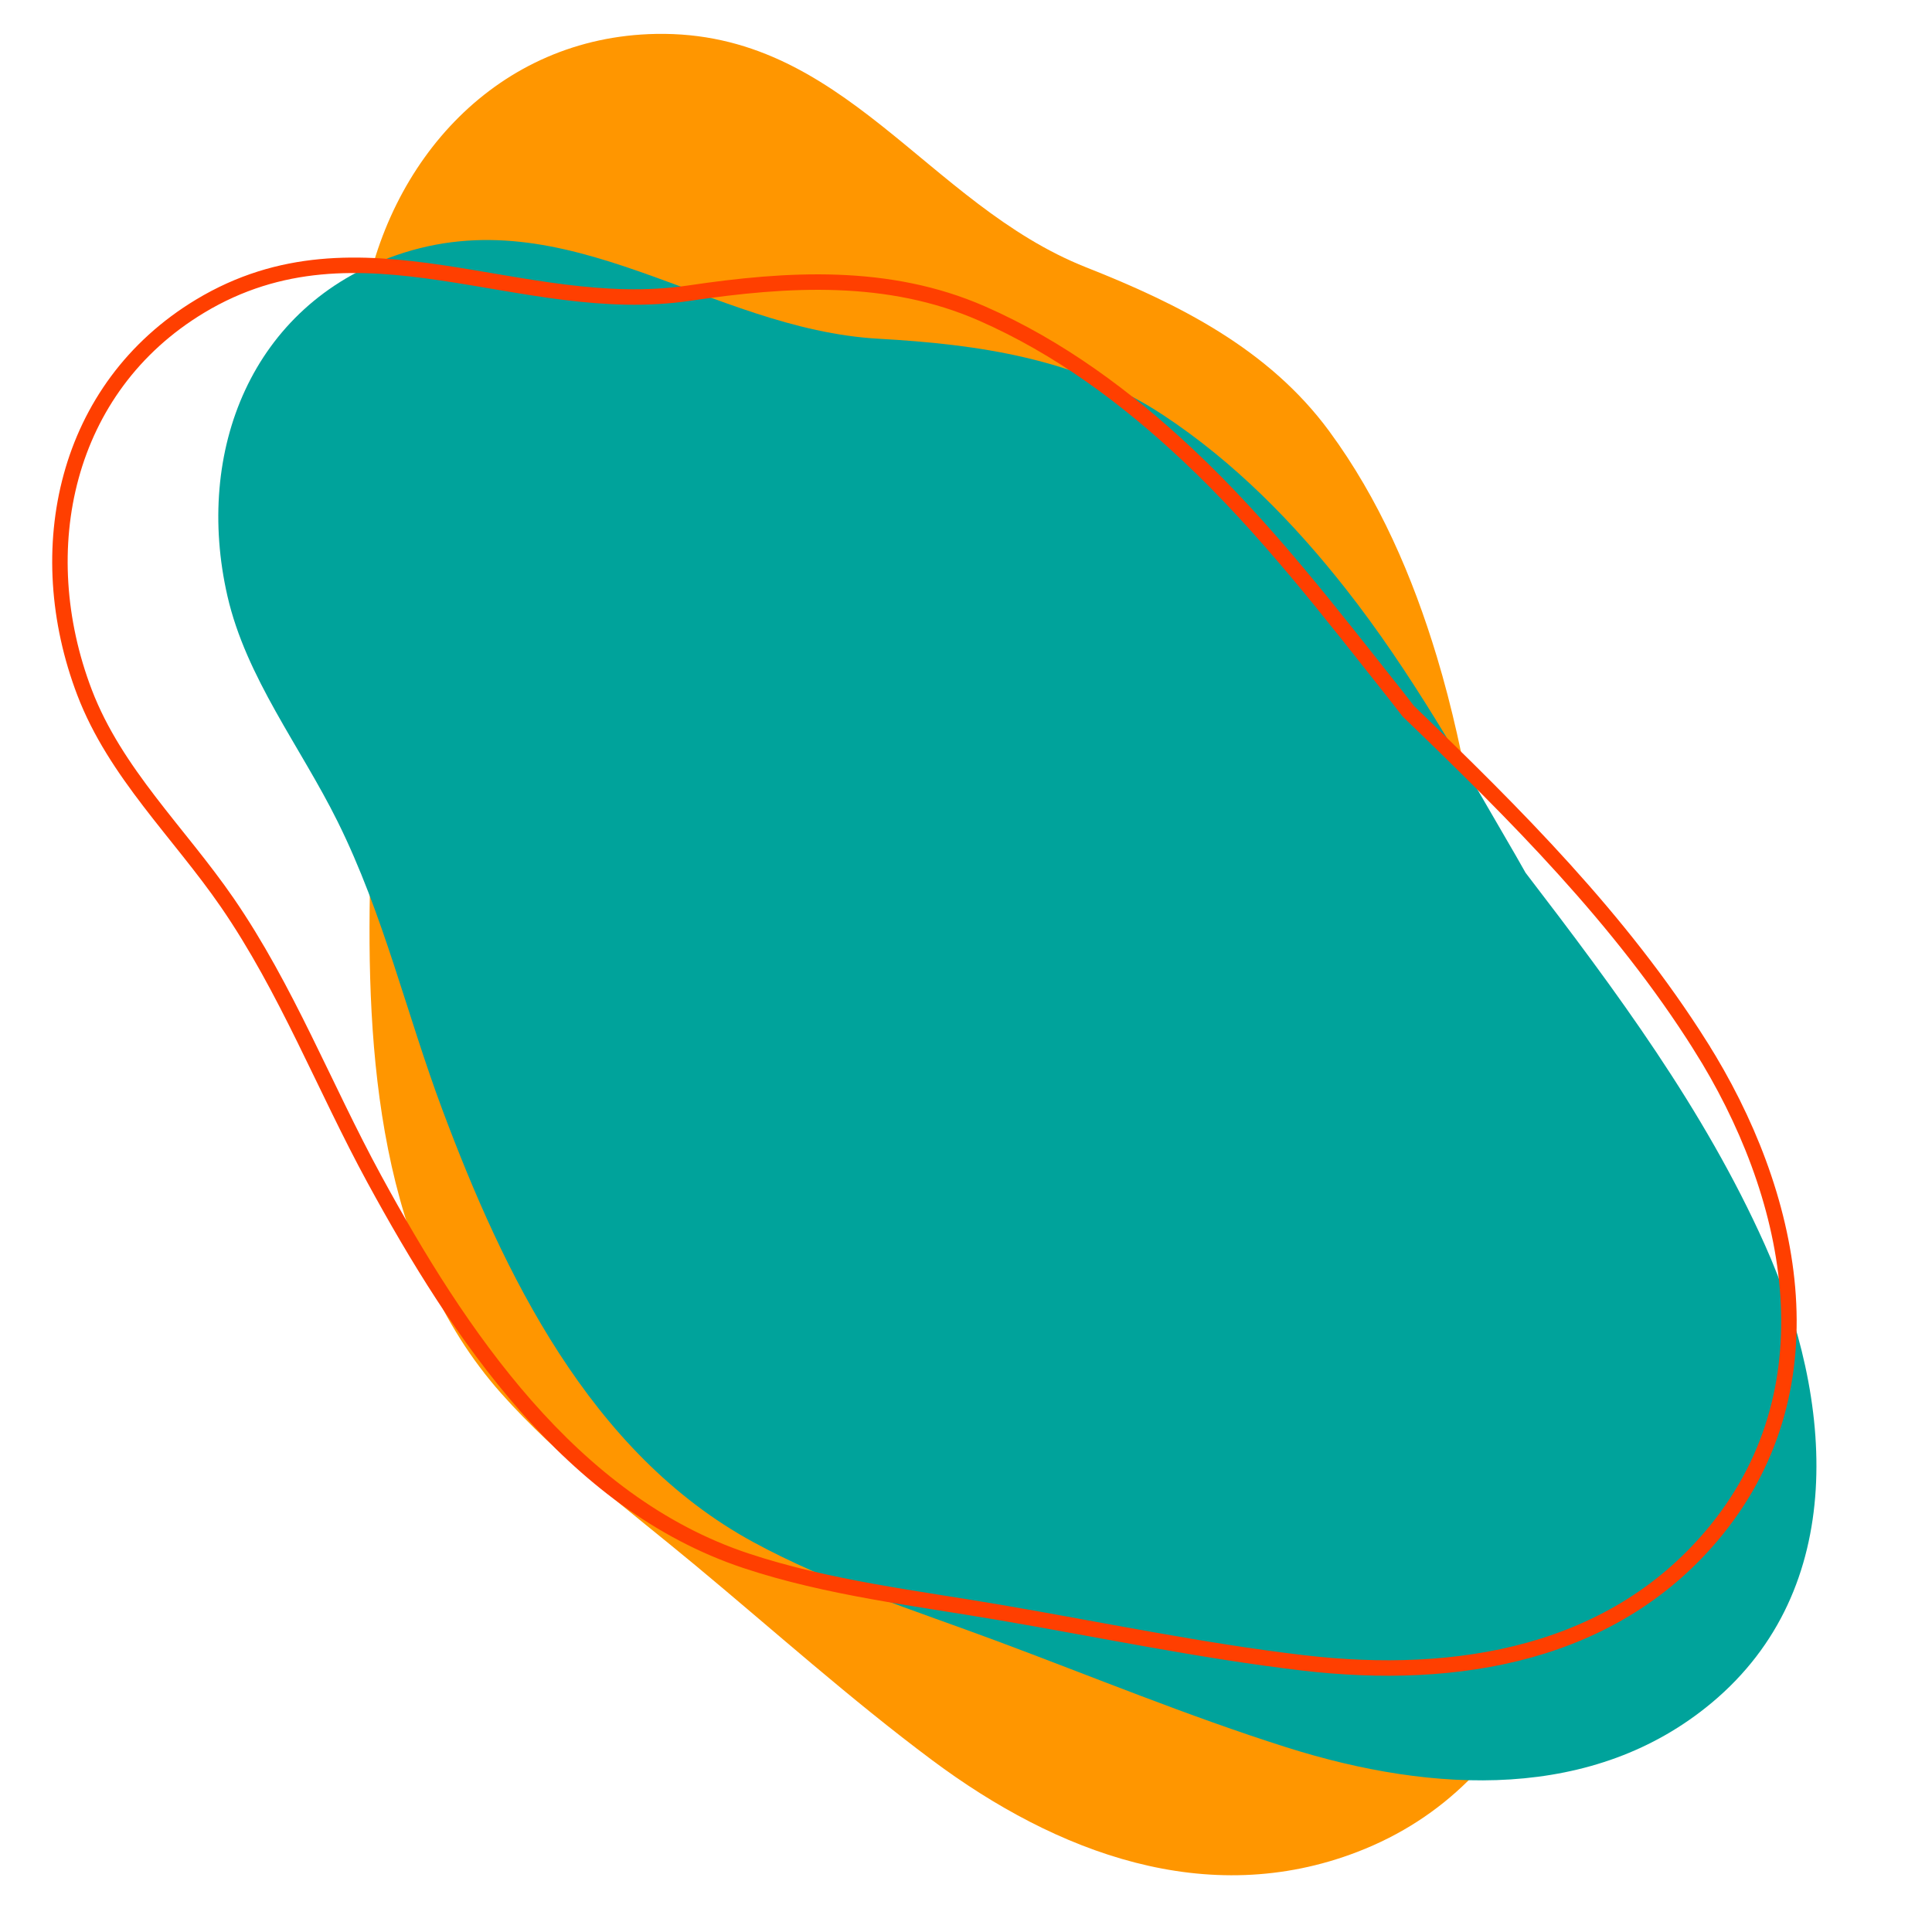
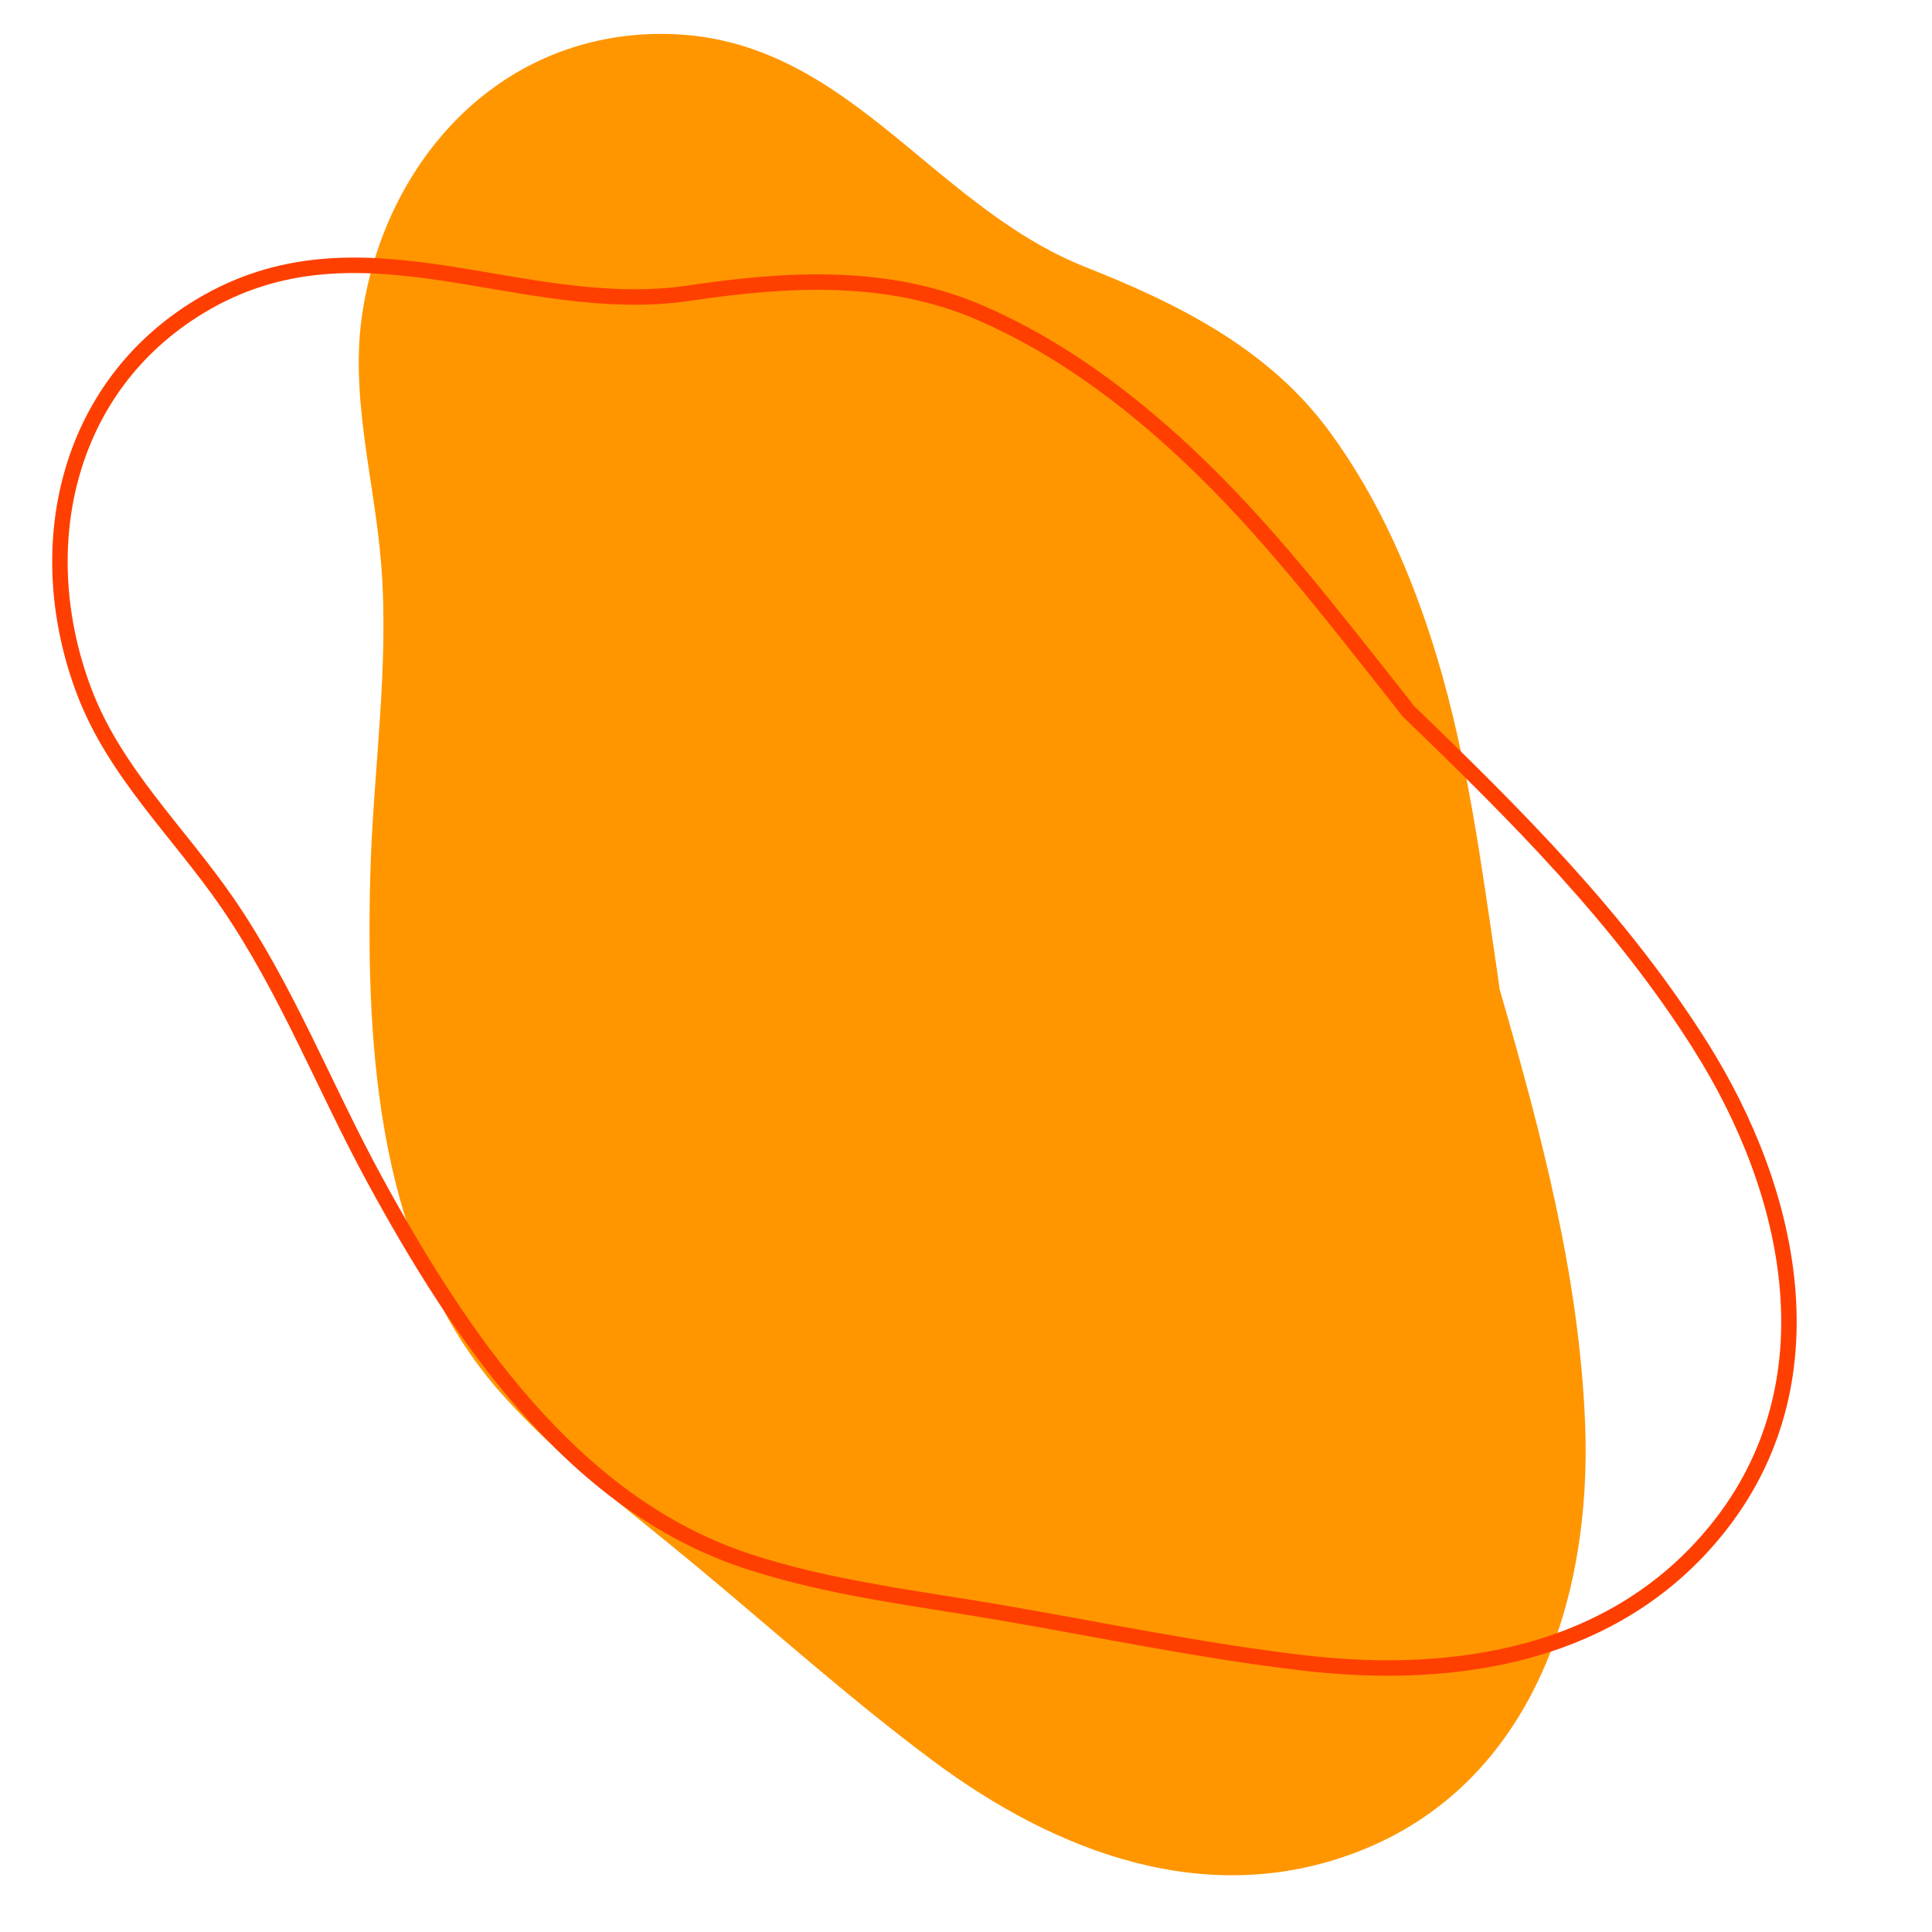
<svg xmlns="http://www.w3.org/2000/svg" id="a" data-name="Ebene 1" viewBox="0 0 500 500">
  <path d="M410.237,368.73c-1.51-38.789-11.506-75.826-22.145-112.784-.223-1.718-.456-3.428-.707-5.122-4.027-27.191-7.562-54.491-15.544-80.908-6.255-20.701-14.934-40.782-27.839-58.324-15.642-21.264-38.936-32.934-62.903-42.405-41.232-16.295-62.792-61.308-111.348-60.409-40.869,.756-69.62,32.617-75.88,71.611-3.529,21.982,3.047,43.678,4.776,65.548,2.143,27.104-2.152,53.975-2.832,81.014-1.144,45.473,2.178,97.957,33.908,133.67,14.81,16.669,33.046,30.201,50.13,44.393,20.36,16.913,40.243,34.751,61.462,50.575,32.112,23.948,71.063,38.667,109.998,23.672,45.225-17.417,60.673-65.592,58.924-110.53Z" fill="#ff9600" />
-   <path d="M456.711,322.09c-15.658-34.934-38.499-65.716-61.904-96.232-.838-1.501-1.681-2.991-2.535-4.46-13.714-23.595-27.015-47.438-44.093-69.137-13.382-17.004-28.773-32.712-47.128-44.833-22.248-14.692-48.027-18.329-73.616-19.757-44.025-2.458-80.466-37.036-124.924-21.603-37.419,12.99-52.222,50.71-43.656,88.17,4.829,21.118,18.874,38.932,28.511,58.365,11.944,24.083,17.865,49.891,27.181,74.764,15.668,41.831,38.034,88.714,80.436,111.747,19.791,10.751,41.589,17.608,62.567,25.415,25,9.303,49.9,19.593,75.292,27.644,38.428,12.185,79.769,13.89,110.168-11.508,35.31-29.501,31.843-78.102,13.703-118.574Z" fill="#00a39b" />
  <path d="M440.055,270.642c-20.709-32.832-47.891-59.904-75.589-86.584-1.053-1.376-2.109-2.741-3.174-4.081-17.088-21.53-33.805-43.402-53.93-62.284-15.771-14.797-33.331-27.844-53.28-36.578-24.18-10.588-50.189-9.042-75.679-5.256-43.854,6.514-85.038-21.68-126.634,3.387-35.01,21.097-43.97,63.067-29.886,99.964,7.94,20.8,24.486,36.297,36.922,54.37,15.413,22.398,25.135,47.814,38.07,71.568,21.754,39.948,50.883,83.733,96.222,98.786,21.162,7.026,43.722,9.622,65.614,13.366,26.09,4.461,52.229,9.962,78.517,13.05,39.785,4.675,80.875-2.063,107.089-34.523,30.449-37.703,19.729-87.145-4.263-125.183Z" fill="none" stroke="#ff3f00" stroke-miterlimit="10" stroke-width="4" />
</svg>